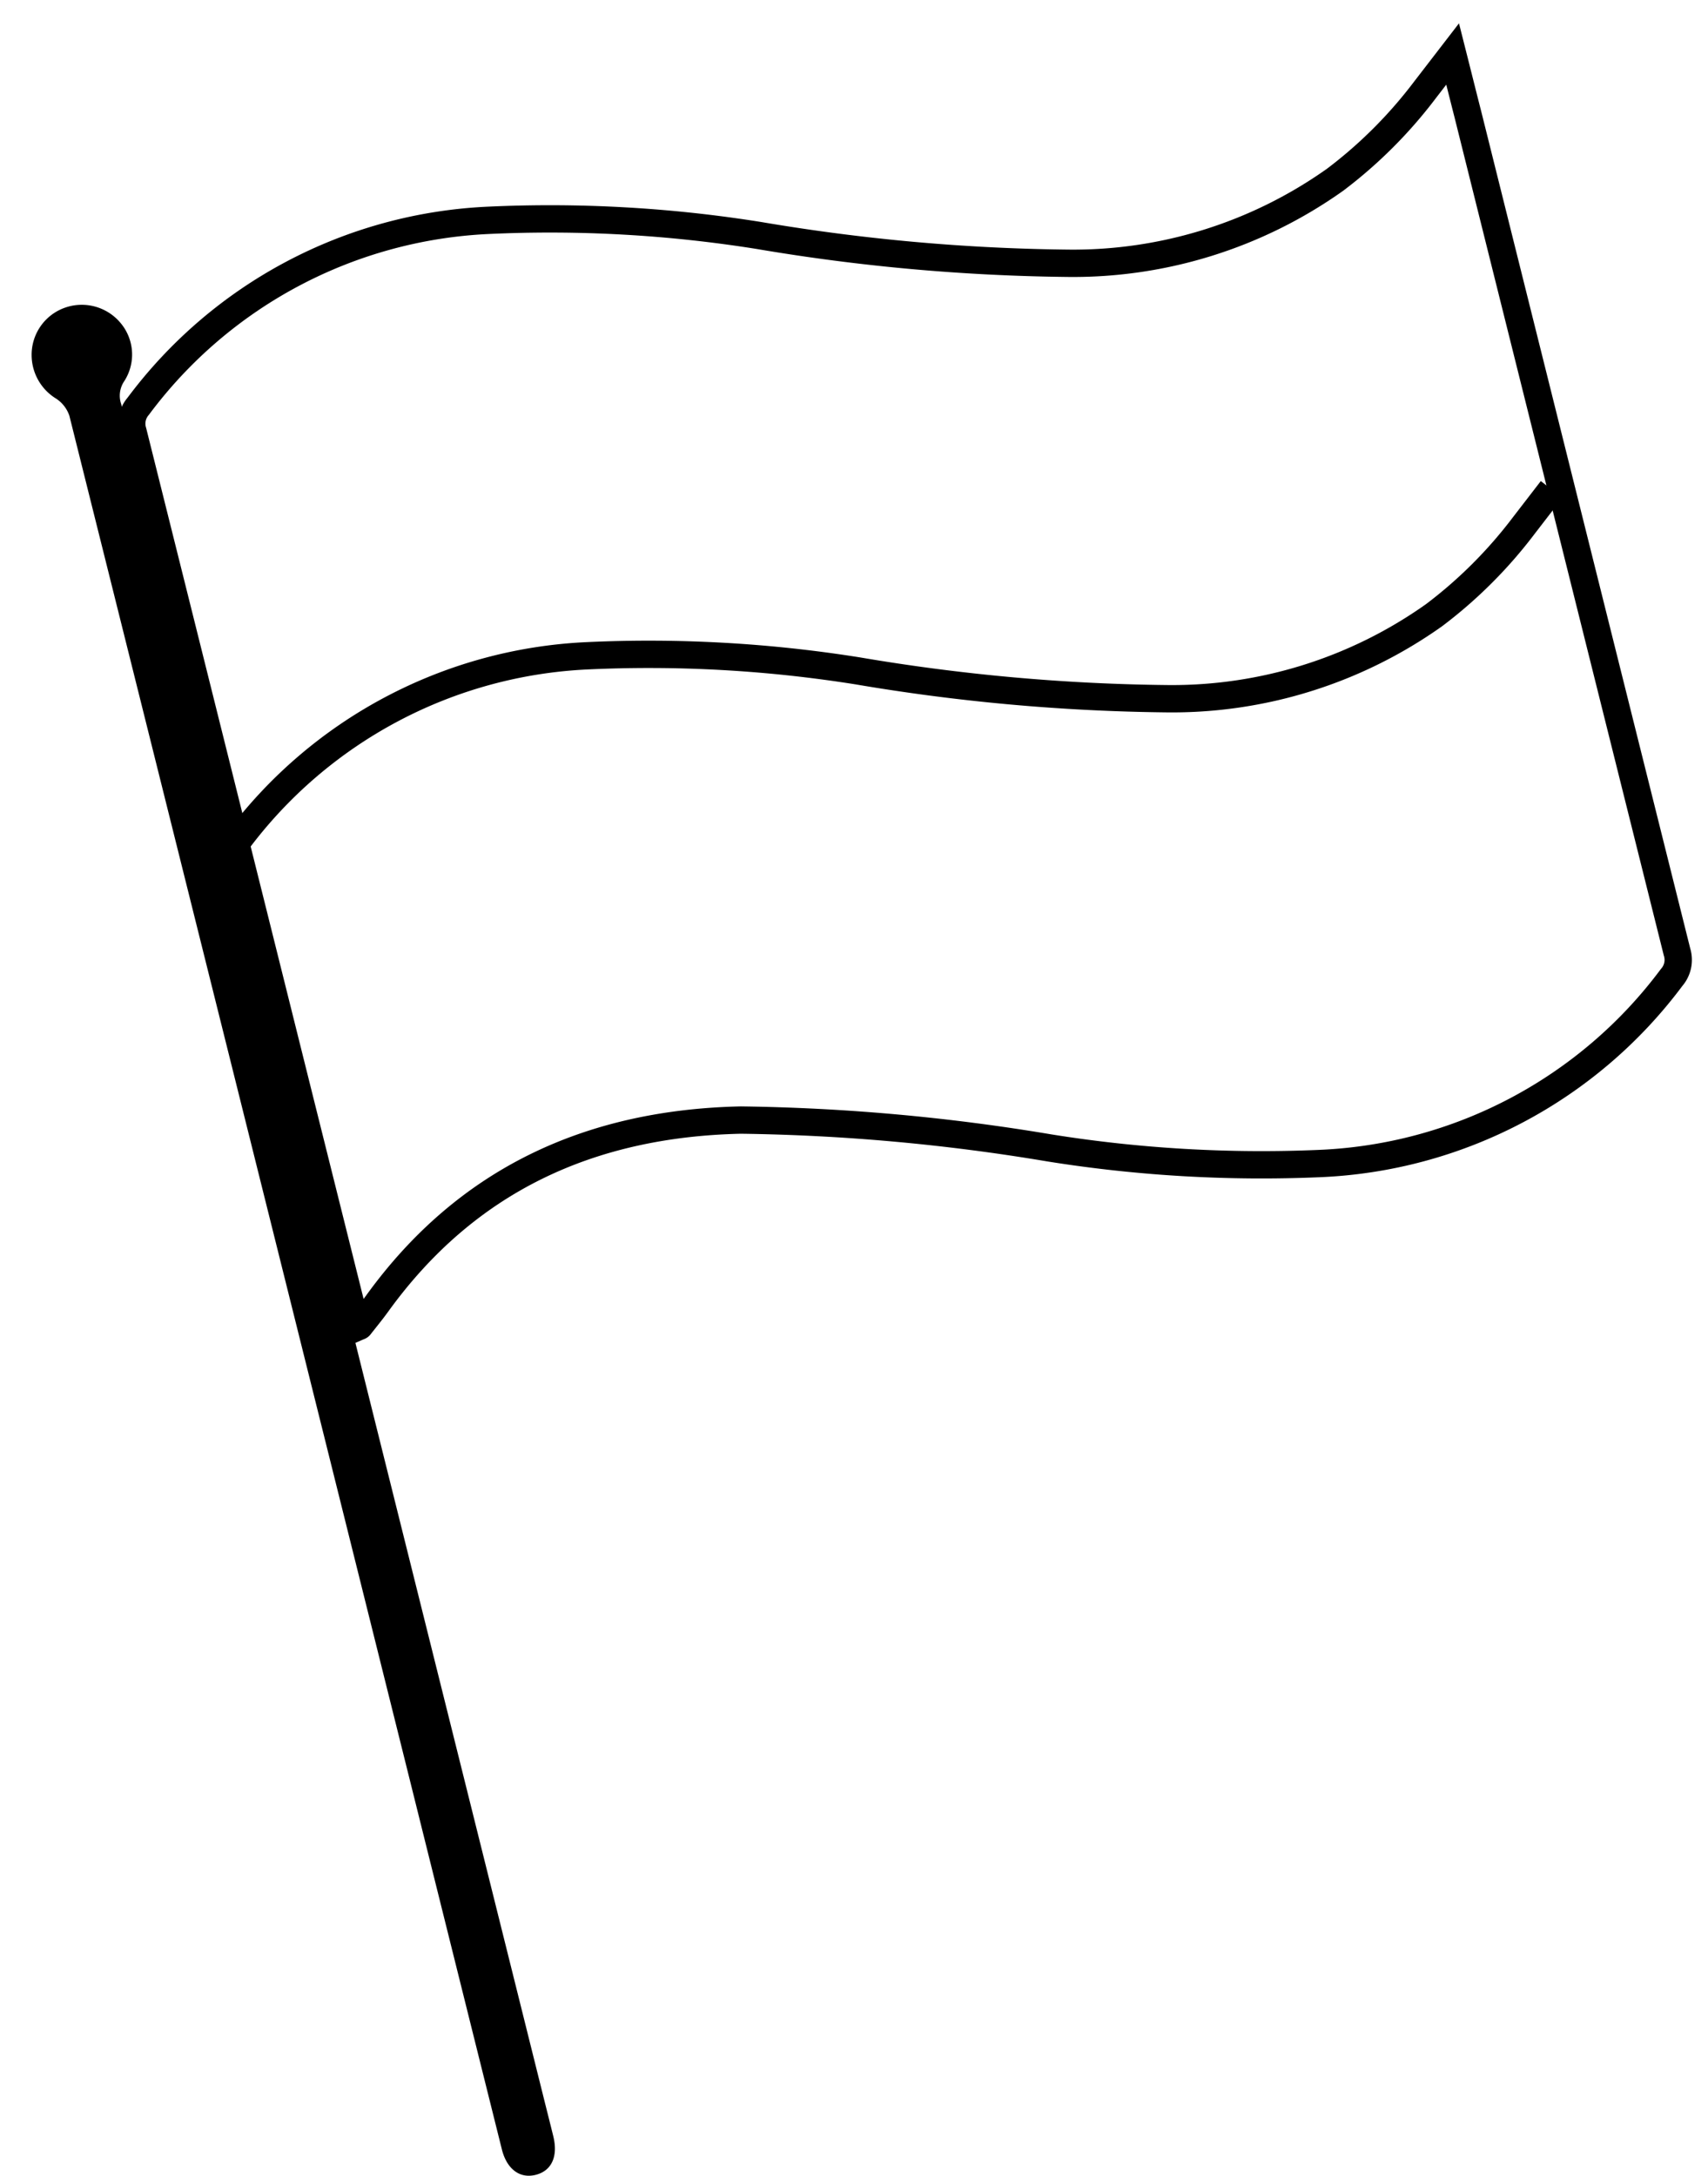
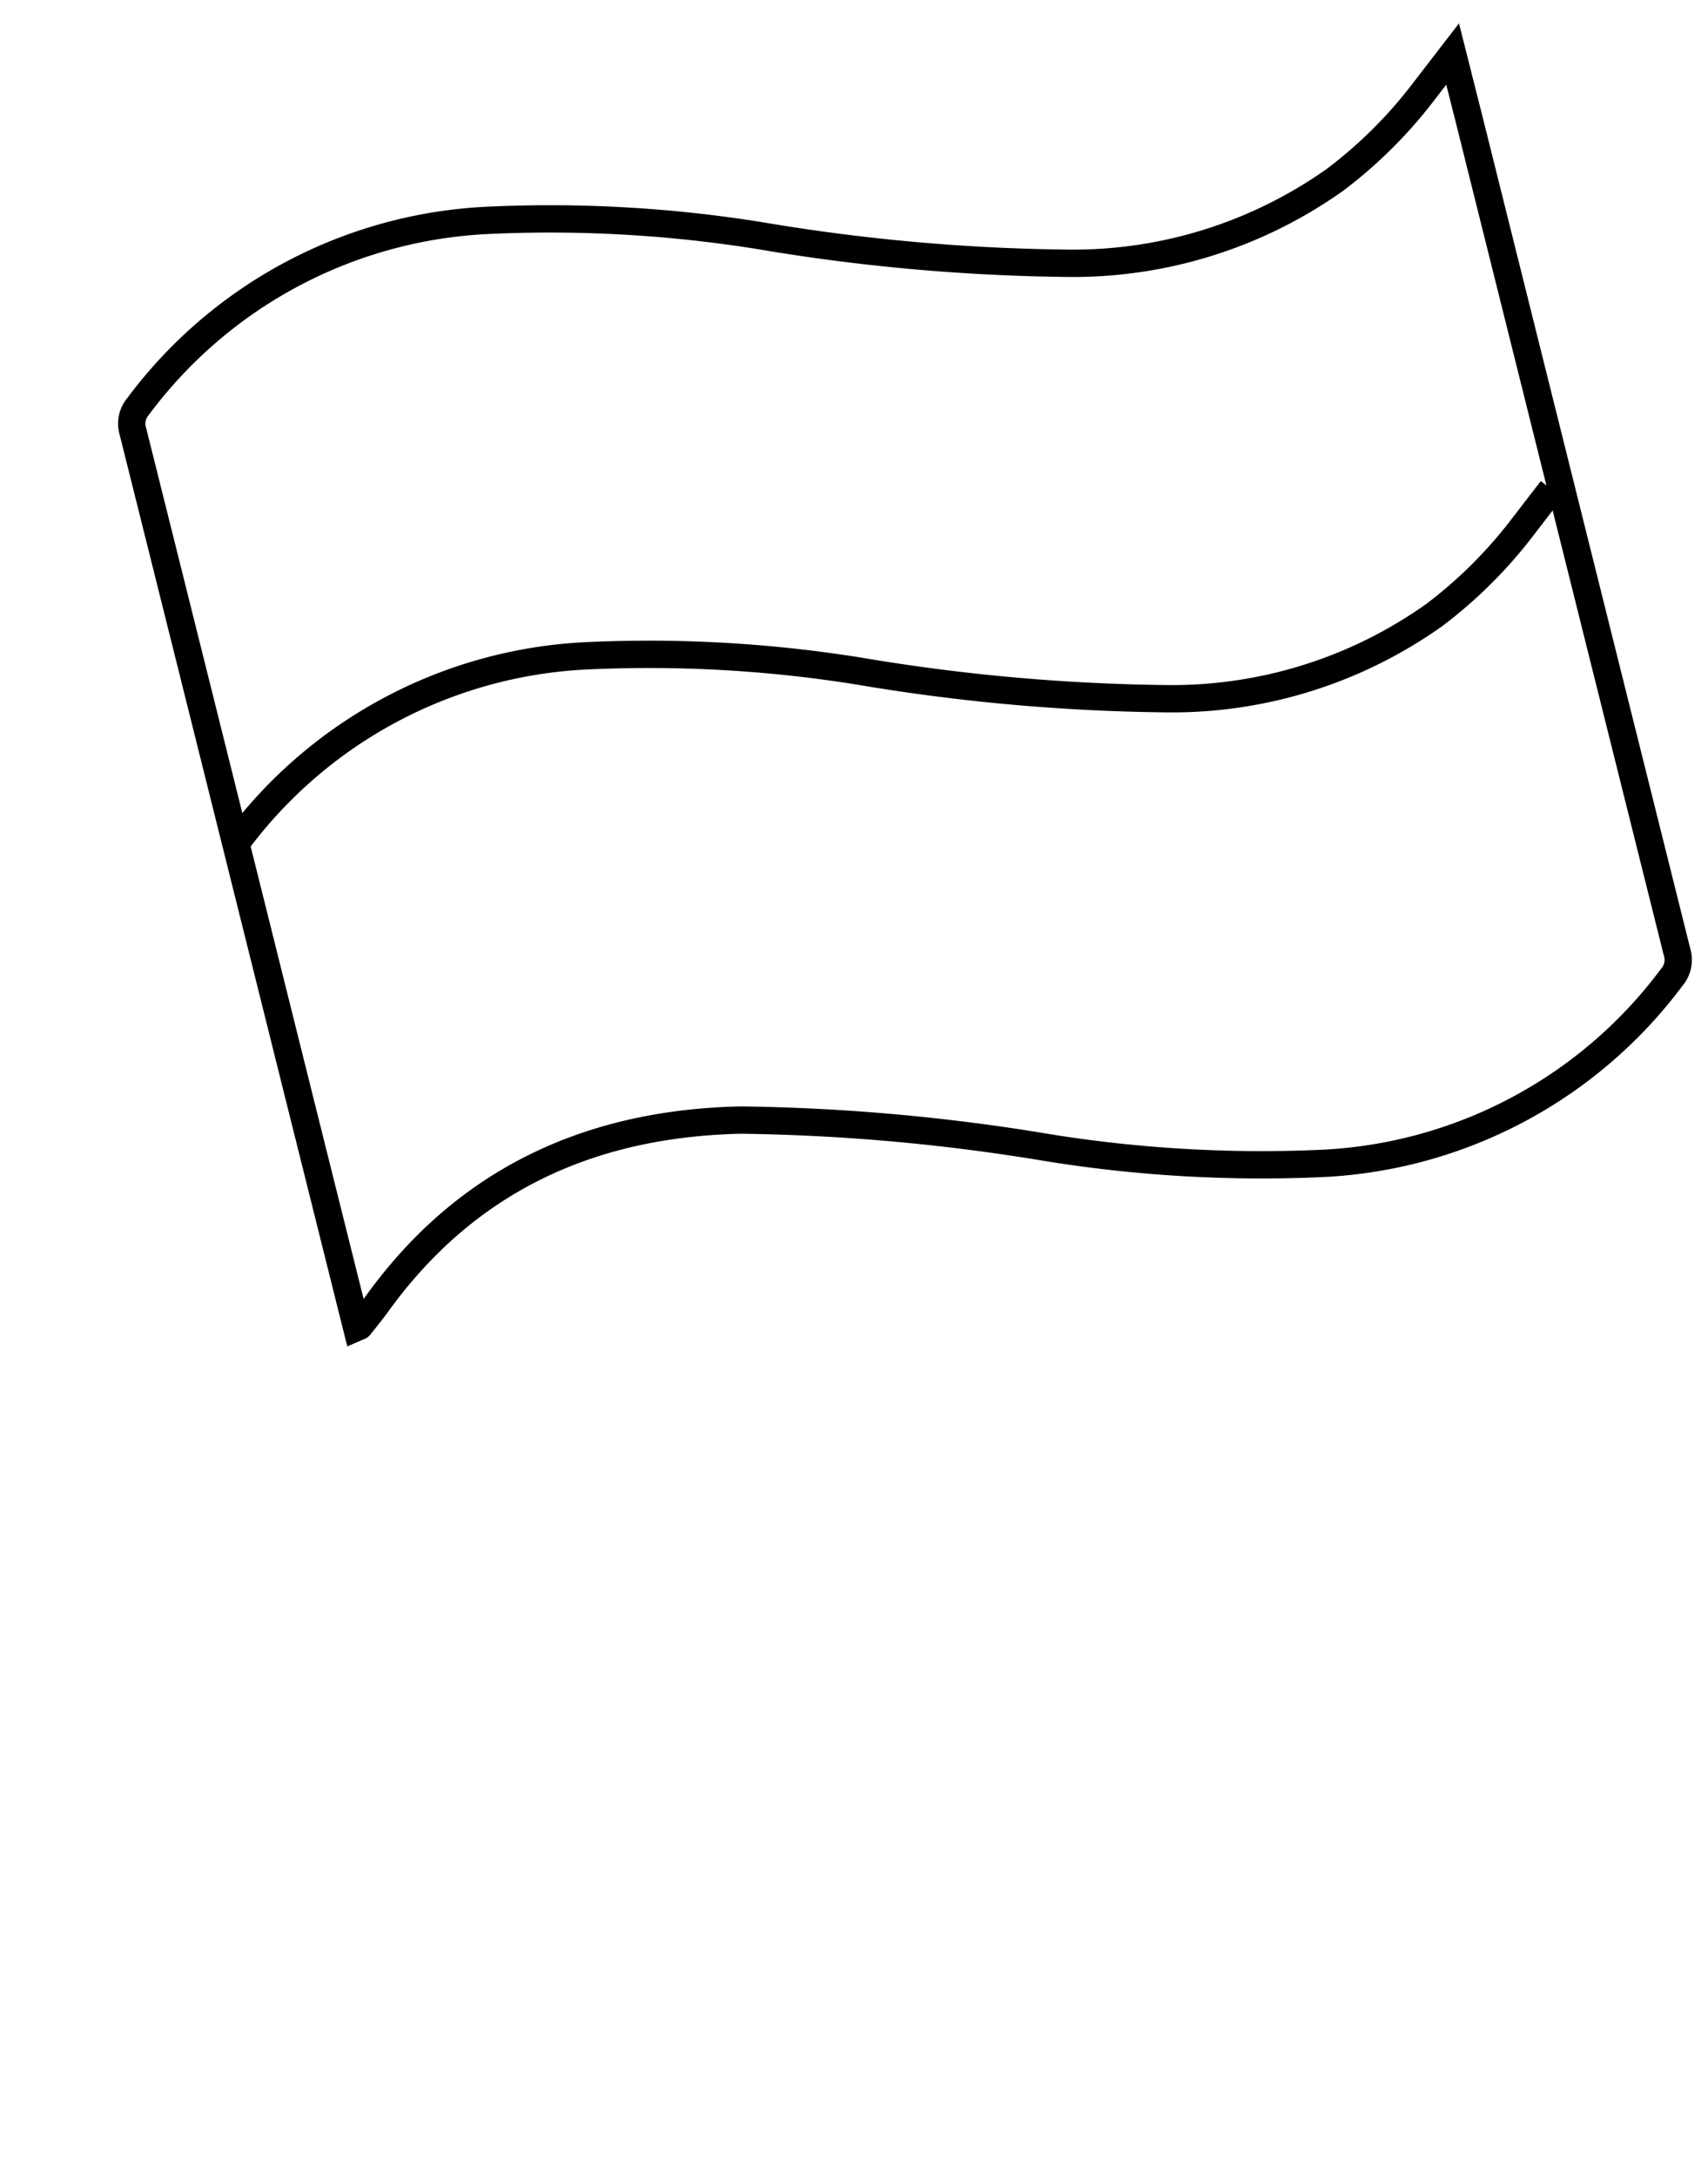
<svg xmlns="http://www.w3.org/2000/svg" width="62.476" height="79.602" viewBox="0 0 62.476 79.602">
  <g id="_1CCsOf" data-name="1CCsOf" transform="translate(1.365 1.071) rotate(1)">
    <g id="Groupe_1" data-name="Groupe 1" transform="translate(0 0)">
      <path id="Tracé_1" data-name="Tracé 1" d="M8.8,47.273c-.794-2.958-1.583-5.9-2.371-8.834Q3.242,26.545.048,14.653a.974.974,0,0,1,.178-.933A16.927,16.927,0,0,1,12.9,6.7a48.456,48.456,0,0,1,9.917.381A71.864,71.864,0,0,0,34.125,7.9a16.556,16.556,0,0,0,9.733-3.23,16.834,16.834,0,0,0,3.219-3.332L48.071,0c.214.788.4,1.485.592,2.184Q52.754,17.442,56.851,32.7a.975.975,0,0,1-.18.933,16.942,16.942,0,0,1-12.783,7.033,49.167,49.167,0,0,1-9.864-.4,73.629,73.629,0,0,0-11.306-.822c-5.508.217-9.994,2.356-13.19,6.954-.195.28-.408.547-.614.82C8.905,47.232,8.883,47.235,8.8,47.273Z" transform="translate(3.707)" fill="none" stroke="#000" stroke-miterlimit="10" stroke-width="1" />
      <path id="Tracé_2" data-name="Tracé 2" d="M0,0" transform="translate(16.405 63.136)" fill="none" stroke="#000" stroke-miterlimit="10" stroke-width="4" />
      <path id="Tracé_3" data-name="Tracé 3" d="M0,13.72A16.93,16.93,0,0,1,12.677,6.7a48.492,48.492,0,0,1,9.918.381A71.814,71.814,0,0,0,33.9,7.9a16.559,16.559,0,0,0,9.733-3.23,16.8,16.8,0,0,0,3.219-3.332L47.846,0" transform="translate(7.83 15.862)" fill="none" stroke="#000" stroke-miterlimit="10" stroke-width="1" />
-       <path id="Tracé_4" data-name="Tracé 4" d="M0,1.883A1.826,1.826,0,0,1,1.174.122,1.847,1.847,0,0,1,3.237.646,1.793,1.793,0,0,1,3.408,2.76a.946.946,0,0,0-.1.85q8.289,30.909,16.572,61.82c.112.417.226.834.336,1.251.19.723-.031,1.249-.593,1.415-.588.174-1.082-.171-1.279-.9q-1.79-6.677-3.577-13.356Q8.1,28.951,1.42,4.069A1.212,1.212,0,0,0,.927,3.45,1.871,1.871,0,0,1,0,1.883Z" transform="translate(0 10.048)" />
    </g>
  </g>
</svg>